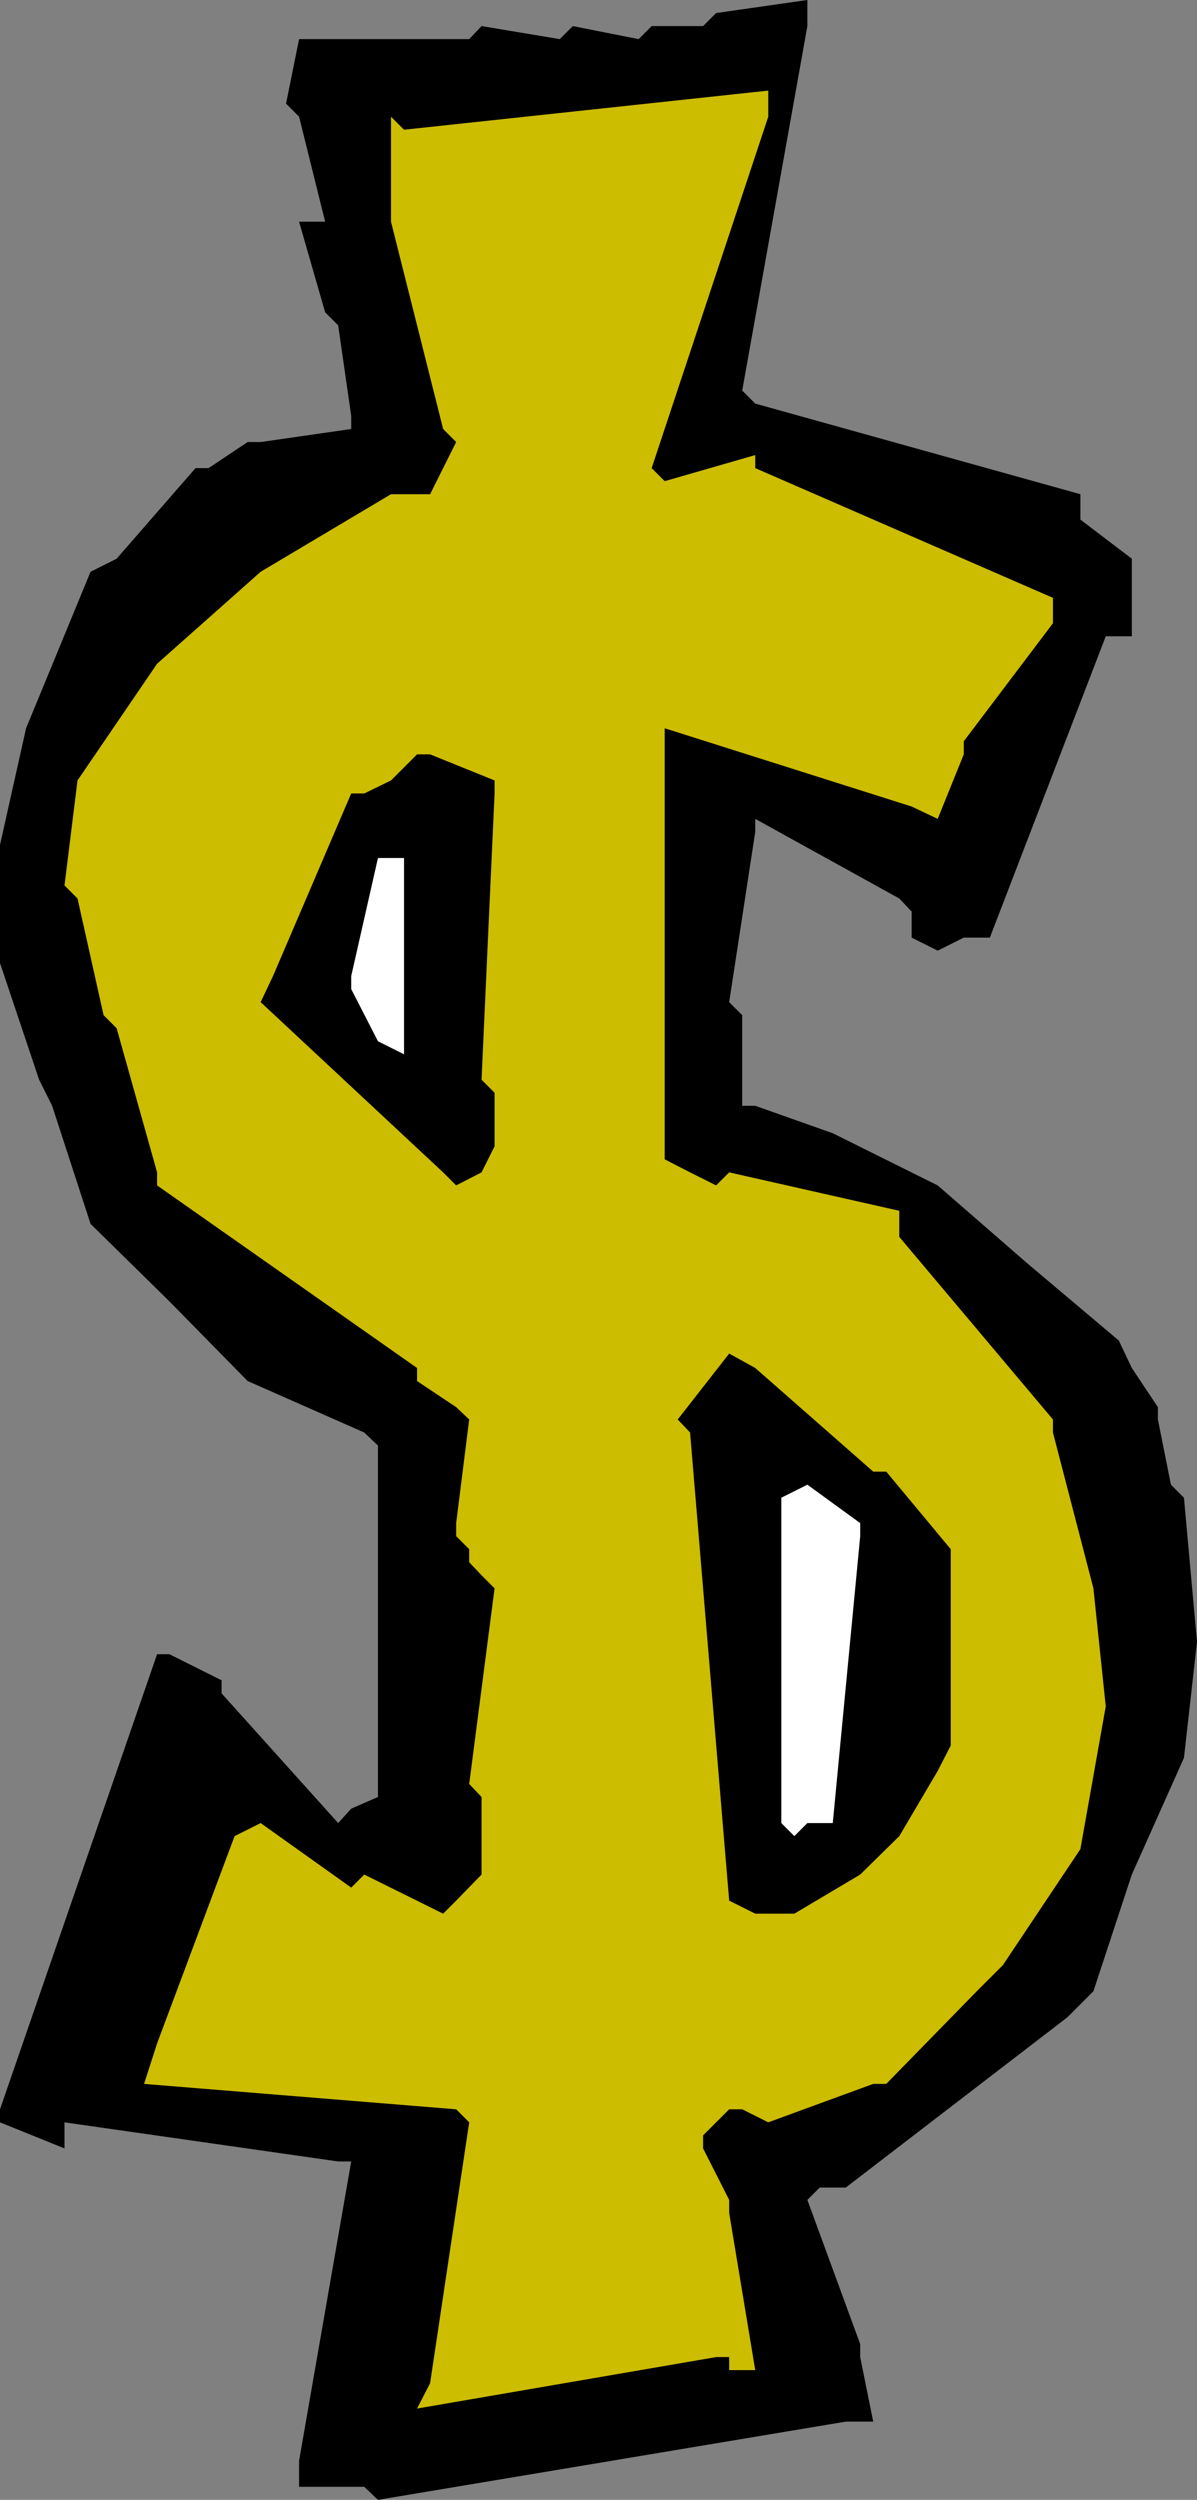
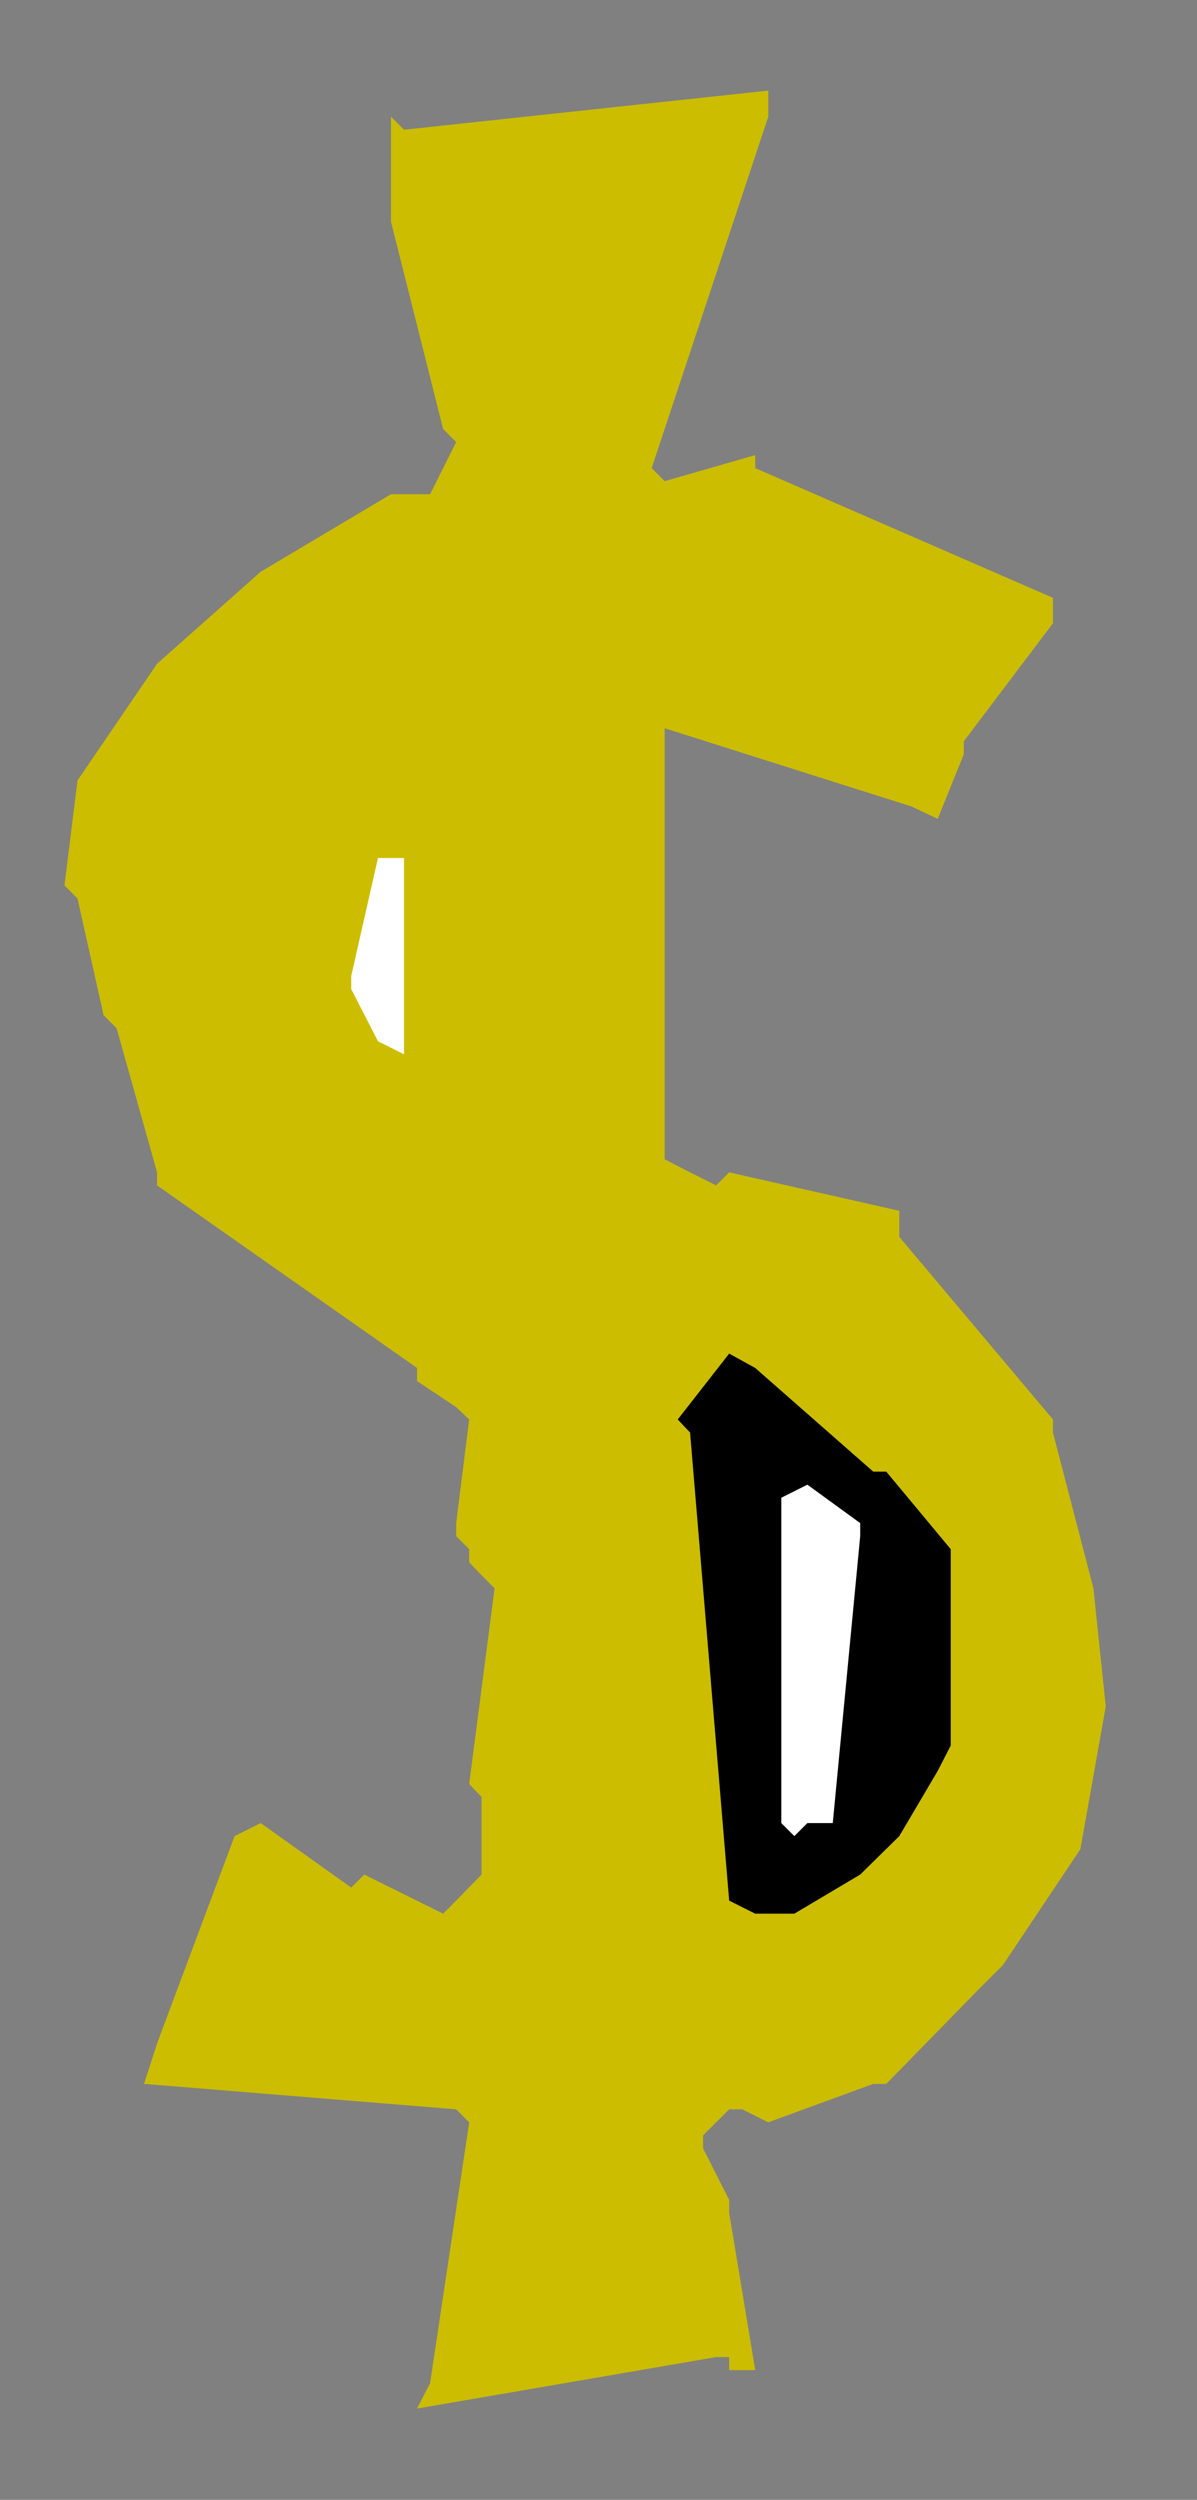
<svg xmlns="http://www.w3.org/2000/svg" xmlns:ns1="http://sodipodi.sourceforge.net/DTD/sodipodi-0.dtd" xmlns:ns2="http://www.inkscape.org/namespaces/inkscape" version="1.0" width="74.607mm" height="155.711mm" id="svg7" ns1:docname="Dollar Symbol 18.wmf">
  <rect width="100%" height="100%" fill="#808080" stroke="none" />
  <ns1:namedview id="namedview7" pagecolor="#ffffff" bordercolor="#000000" borderopacity="0.25" ns2:showpageshadow="2" ns2:pageopacity="0.0" ns2:pagecheckerboard="0" ns2:deskcolor="#d1d1d1" ns2:document-units="mm" />
  <defs id="defs1">
    <pattern id="WMFhbasepattern" patternUnits="userSpaceOnUse" width="6" height="6" x="0" y="0" />
  </defs>
-   <path style="fill:#000000;fill-opacity:1;fill-rule:evenodd;stroke:none" d="M 85.806,585.445 H 70.455 v -6.14 l 12.281,-70.454 h -3.07 l -64.476,-9.211 v 6.14 L 0,499.64 v -3.07 L 37.005,389.435 h 2.909 l 12.281,6.14 v 3.07 l 27.471,30.541 3.07,-3.393 6.302,-2.747 v -3.07 -79.664 L 85.806,337.241 58.335,325.121 39.914,306.377 21.33,288.117 12.281,260.323 9.211,254.183 0,226.712 v -27.794 l 6.141,-27.47 15.19,-36.843 6.141,-3.07 18.583,-21.33 h 3.07 l 9.211,-6.14 h 3.07 l 21.33,-3.07 V 97.924 L 79.665,76.594 76.595,73.524 70.455,52.194 h 6.141 L 70.455,27.47 67.384,24.4 70.455,9.211 h 6.141 33.935 l 2.909,-3.07 18.422,3.07 3.07,-3.07 15.513,3.07 3.07,-3.07 h 12.119 L 168.703,3.07 190.195,0 v 6.14 l -15.351,85.805 3.07,3.07 76.595,21.33 v 5.979 l 12.12,9.211 v 3.07 15.19 h -6.141 l -27.309,70.939 h -6.141 l -6.141,3.07 -6.141,-3.07 V 214.593 l -2.909,-3.07 -33.935,-18.745 v 3.07 l -6.141,40.075 3.07,3.07 v 21.33 h 3.07 l 18.26,6.464 24.724,12.281 21.007,18.26 21.654,18.26 3.07,6.464 6.141,9.211 v 2.909 l 3.07,15.351 3.07,3.07 3.07,33.934 -3.07,27.309 -12.281,27.47 -9.049,27.47 -6.141,6.14 -52.195,40.075 h -3.07 -3.07 l -2.909,2.909 12.443,33.934 v 3.07 l 3.07,15.19 h -6.464 L 89.038,588.515 Z" id="path1" />
  <path style="fill:#ccbd00;fill-opacity:1;fill-rule:evenodd;stroke:none" d="m 101.319,561.044 9.211,-61.405 -3.07,-3.07 -73.525,-5.979 3.07,-9.534 18.26,-48.801 6.141,-3.07 21.33,15.19 3.07,-3.07 18.583,9.211 3.07,-3.07 5.979,-6.14 v -3.07 -15.19 l -2.909,-3.07 5.979,-46.053 -3.07,-3.07 -2.909,-3.07 v -3.07 l -3.07,-3.07 v -3.07 l 3.07,-24.4 -3.07,-2.909 -9.211,-6.14 V 322.051 L 37.005,279.068 v -3.07 L 27.471,242.063 24.401,238.993 18.26,211.523 15.19,208.453 18.26,183.729 37.005,156.259 61.405,134.605 92.108,116.346 h 9.211 l 6.141,-12.281 -3.07,-3.07 L 92.108,52.194 V 49.124 27.47 l 3.07,3.07 85.806,-9.211 v 6.14 l -27.471,82.735 3.07,3.07 21.33,-6.14 v 3.07 l 70.131,30.541 v 5.979 l -21.007,27.794 v 3.07 l -6.141,15.19 -6.141,-2.909 -58.174,-18.421 v 3.07 98.409 l 5.979,3.07 6.141,3.07 3.07,-3.07 40.075,9.049 v 6.14 l 36.197,42.983 v 3.07 l 9.534,36.681 2.909,27.794 -5.979,33.611 -18.26,27.309 -6.141,6.14 -21.33,21.815 h -3.07 l -24.724,9.049 -6.141,-3.07 h -3.07 l -3.07,3.07 -3.07,3.07 v 3.07 l 6.141,12.119 v 3.07 l 6.141,37.004 h -6.141 v -3.07 h -3.07 l -70.455,12.119 z" id="path2" />
  <path style="fill:#000000;fill-opacity:1;fill-rule:evenodd;stroke:none" d="m 171.774,447.446 -9.211,-110.205 -2.909,-3.07 12.12,-15.513 6.141,3.393 27.794,24.4 h 3.07 l 15.19,18.26 v 3.07 43.145 l -3.07,5.979 -9.049,15.351 -9.211,9.049 -15.513,9.211 h -9.211 z" id="path3" />
  <path style="fill:#ffffff;fill-opacity:1;fill-rule:evenodd;stroke:none" d="m 184.055,429.186 v -76.594 l 6.141,-3.07 12.443,9.049 v 3.07 l -6.464,67.545 h -5.979 l -3.07,3.07 z" id="path4" />
-   <path style="fill:#000000;fill-opacity:1;fill-rule:evenodd;stroke:none" d="m 104.389,275.998 -42.984,-40.075 2.909,-6.14 18.422,-42.983 h 3.07 l 6.302,-3.07 3.07,-3.07 3.07,-3.07 h 3.07 l 15.19,6.14 v 3.07 l -3.07,67.383 3.07,3.07 v 12.604 l -3.07,6.14 -5.979,3.07 z" id="path5" />
  <path style="fill:#ffffff;fill-opacity:1;fill-rule:evenodd;stroke:none" d="M 89.038,245.134 82.736,232.853 v -3.07 l 6.302,-27.794 h 6.141 v 46.215 z" id="path6" />
  <path style="fill:#000000;fill-opacity:1;fill-rule:evenodd;stroke:none" d="m 89.038,27.47 3.07,-3.07 z" id="path7" />
</svg>